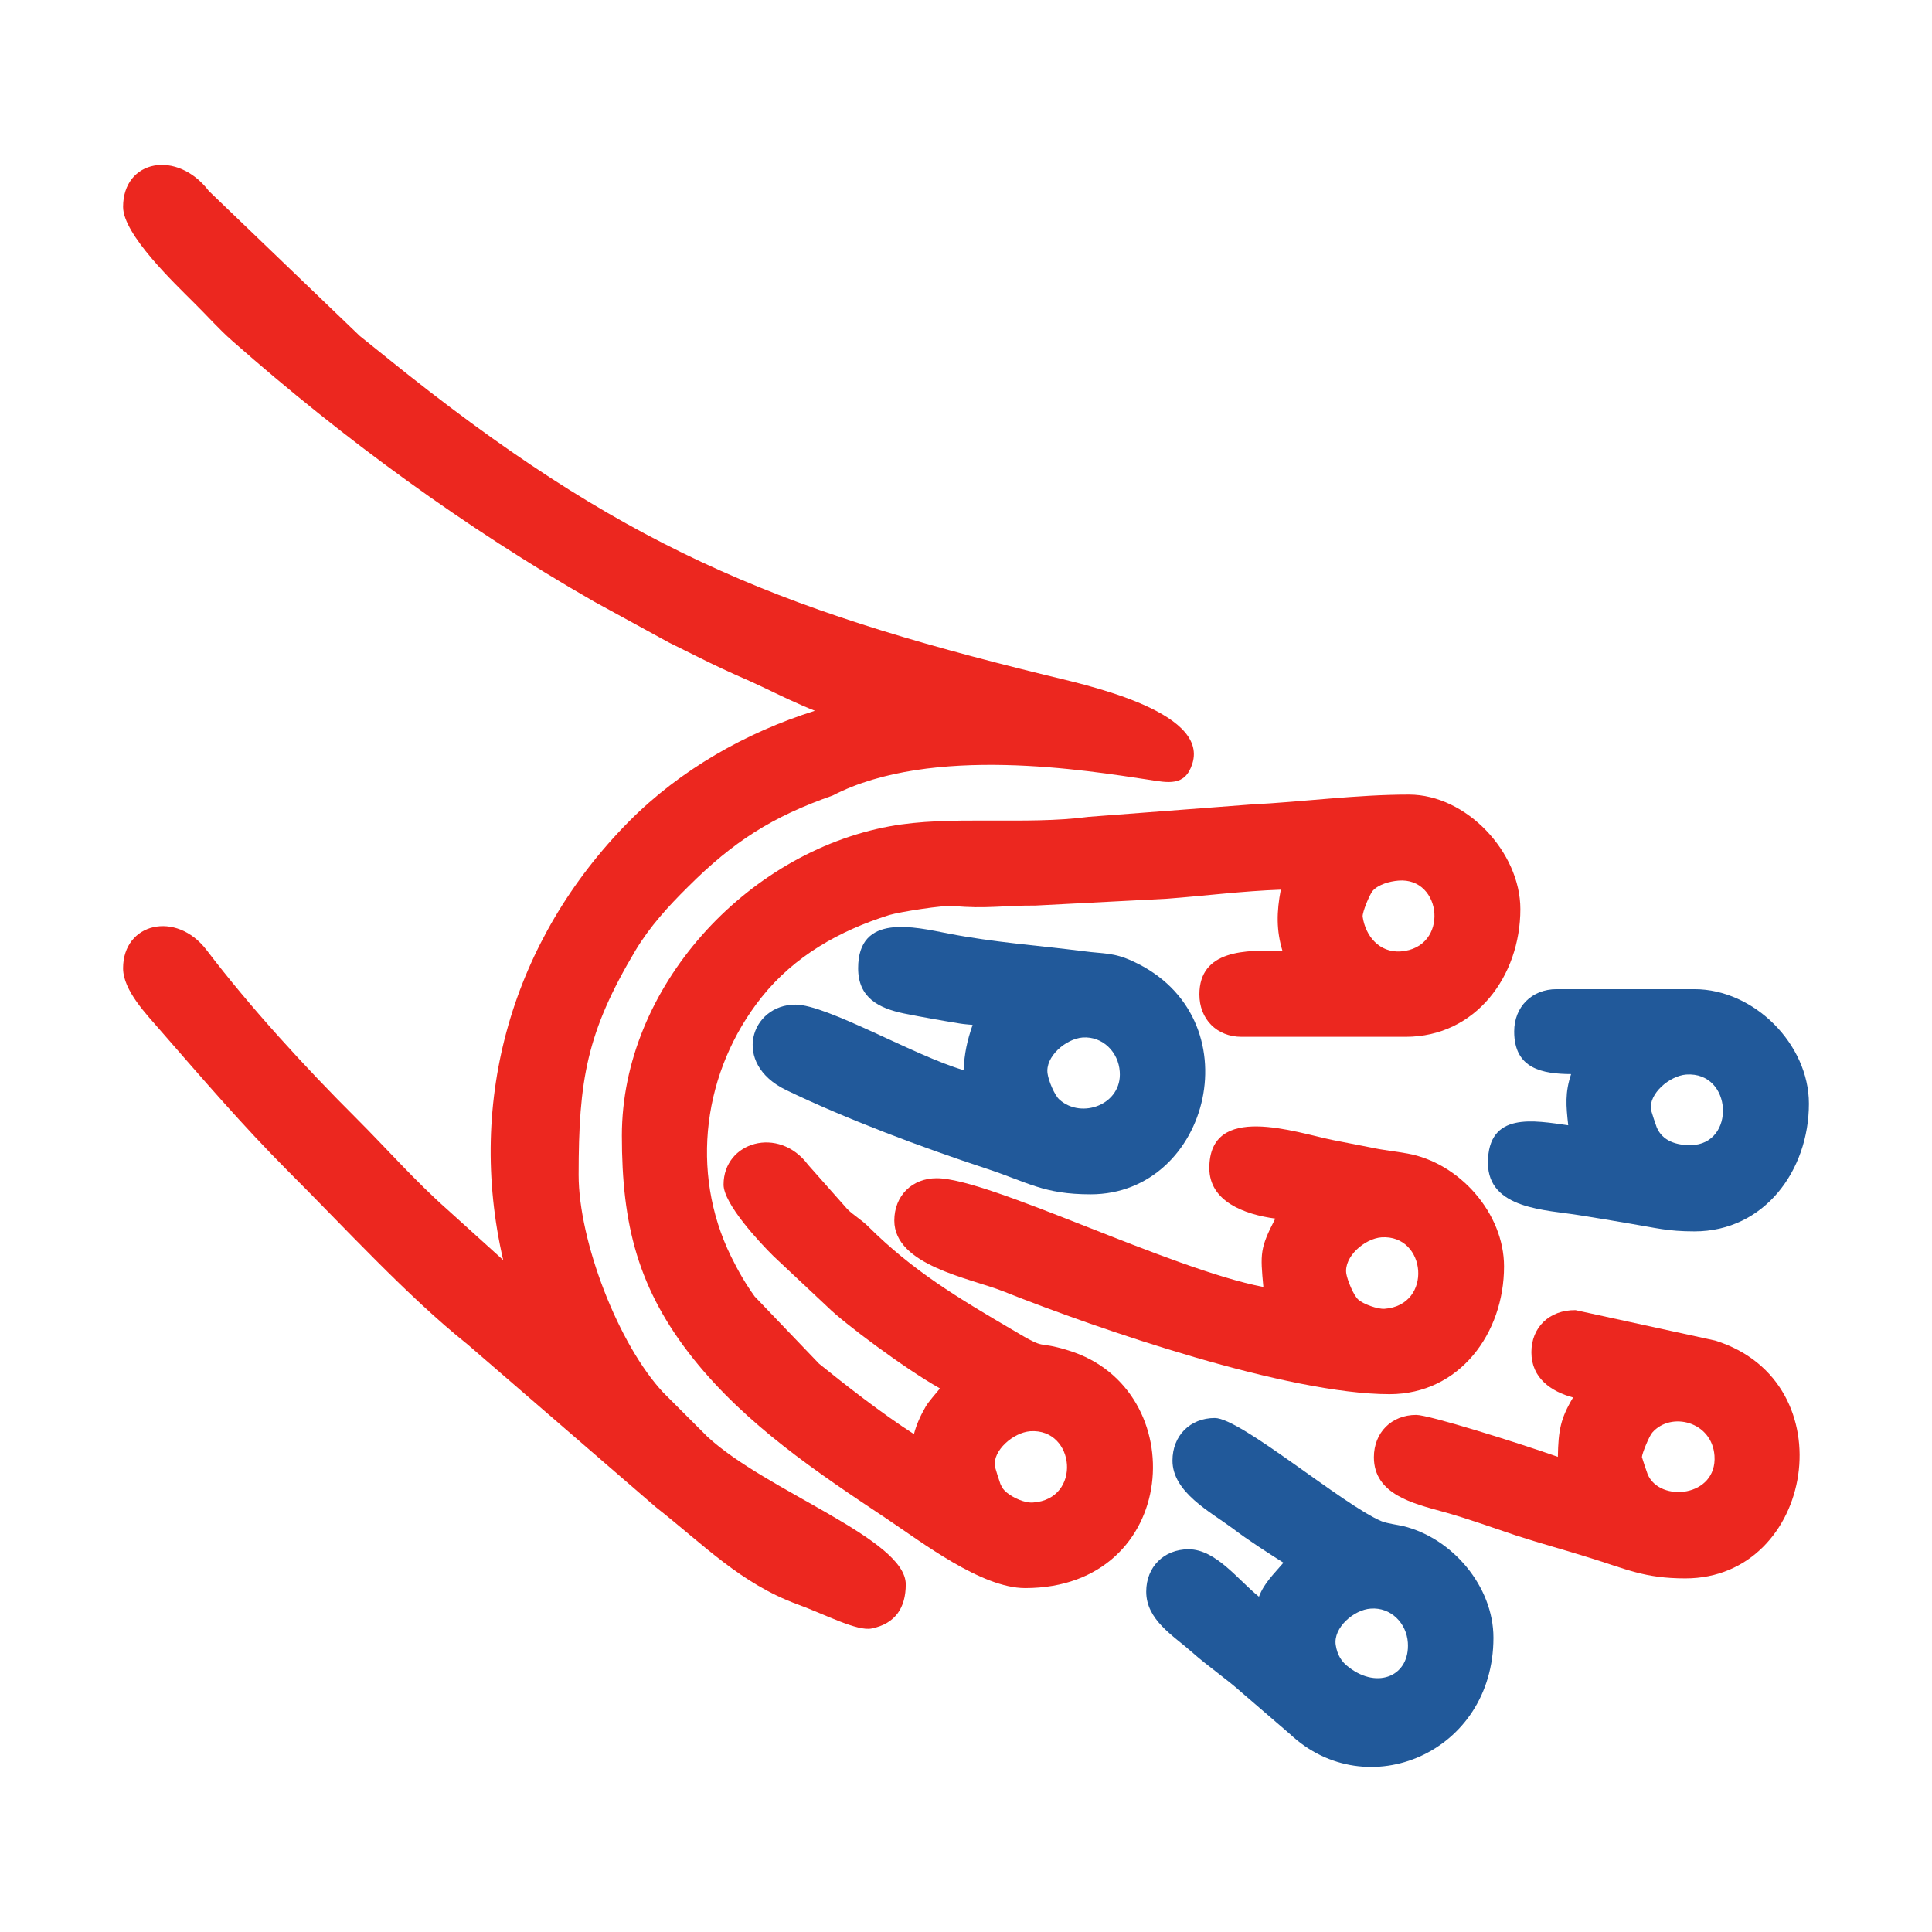
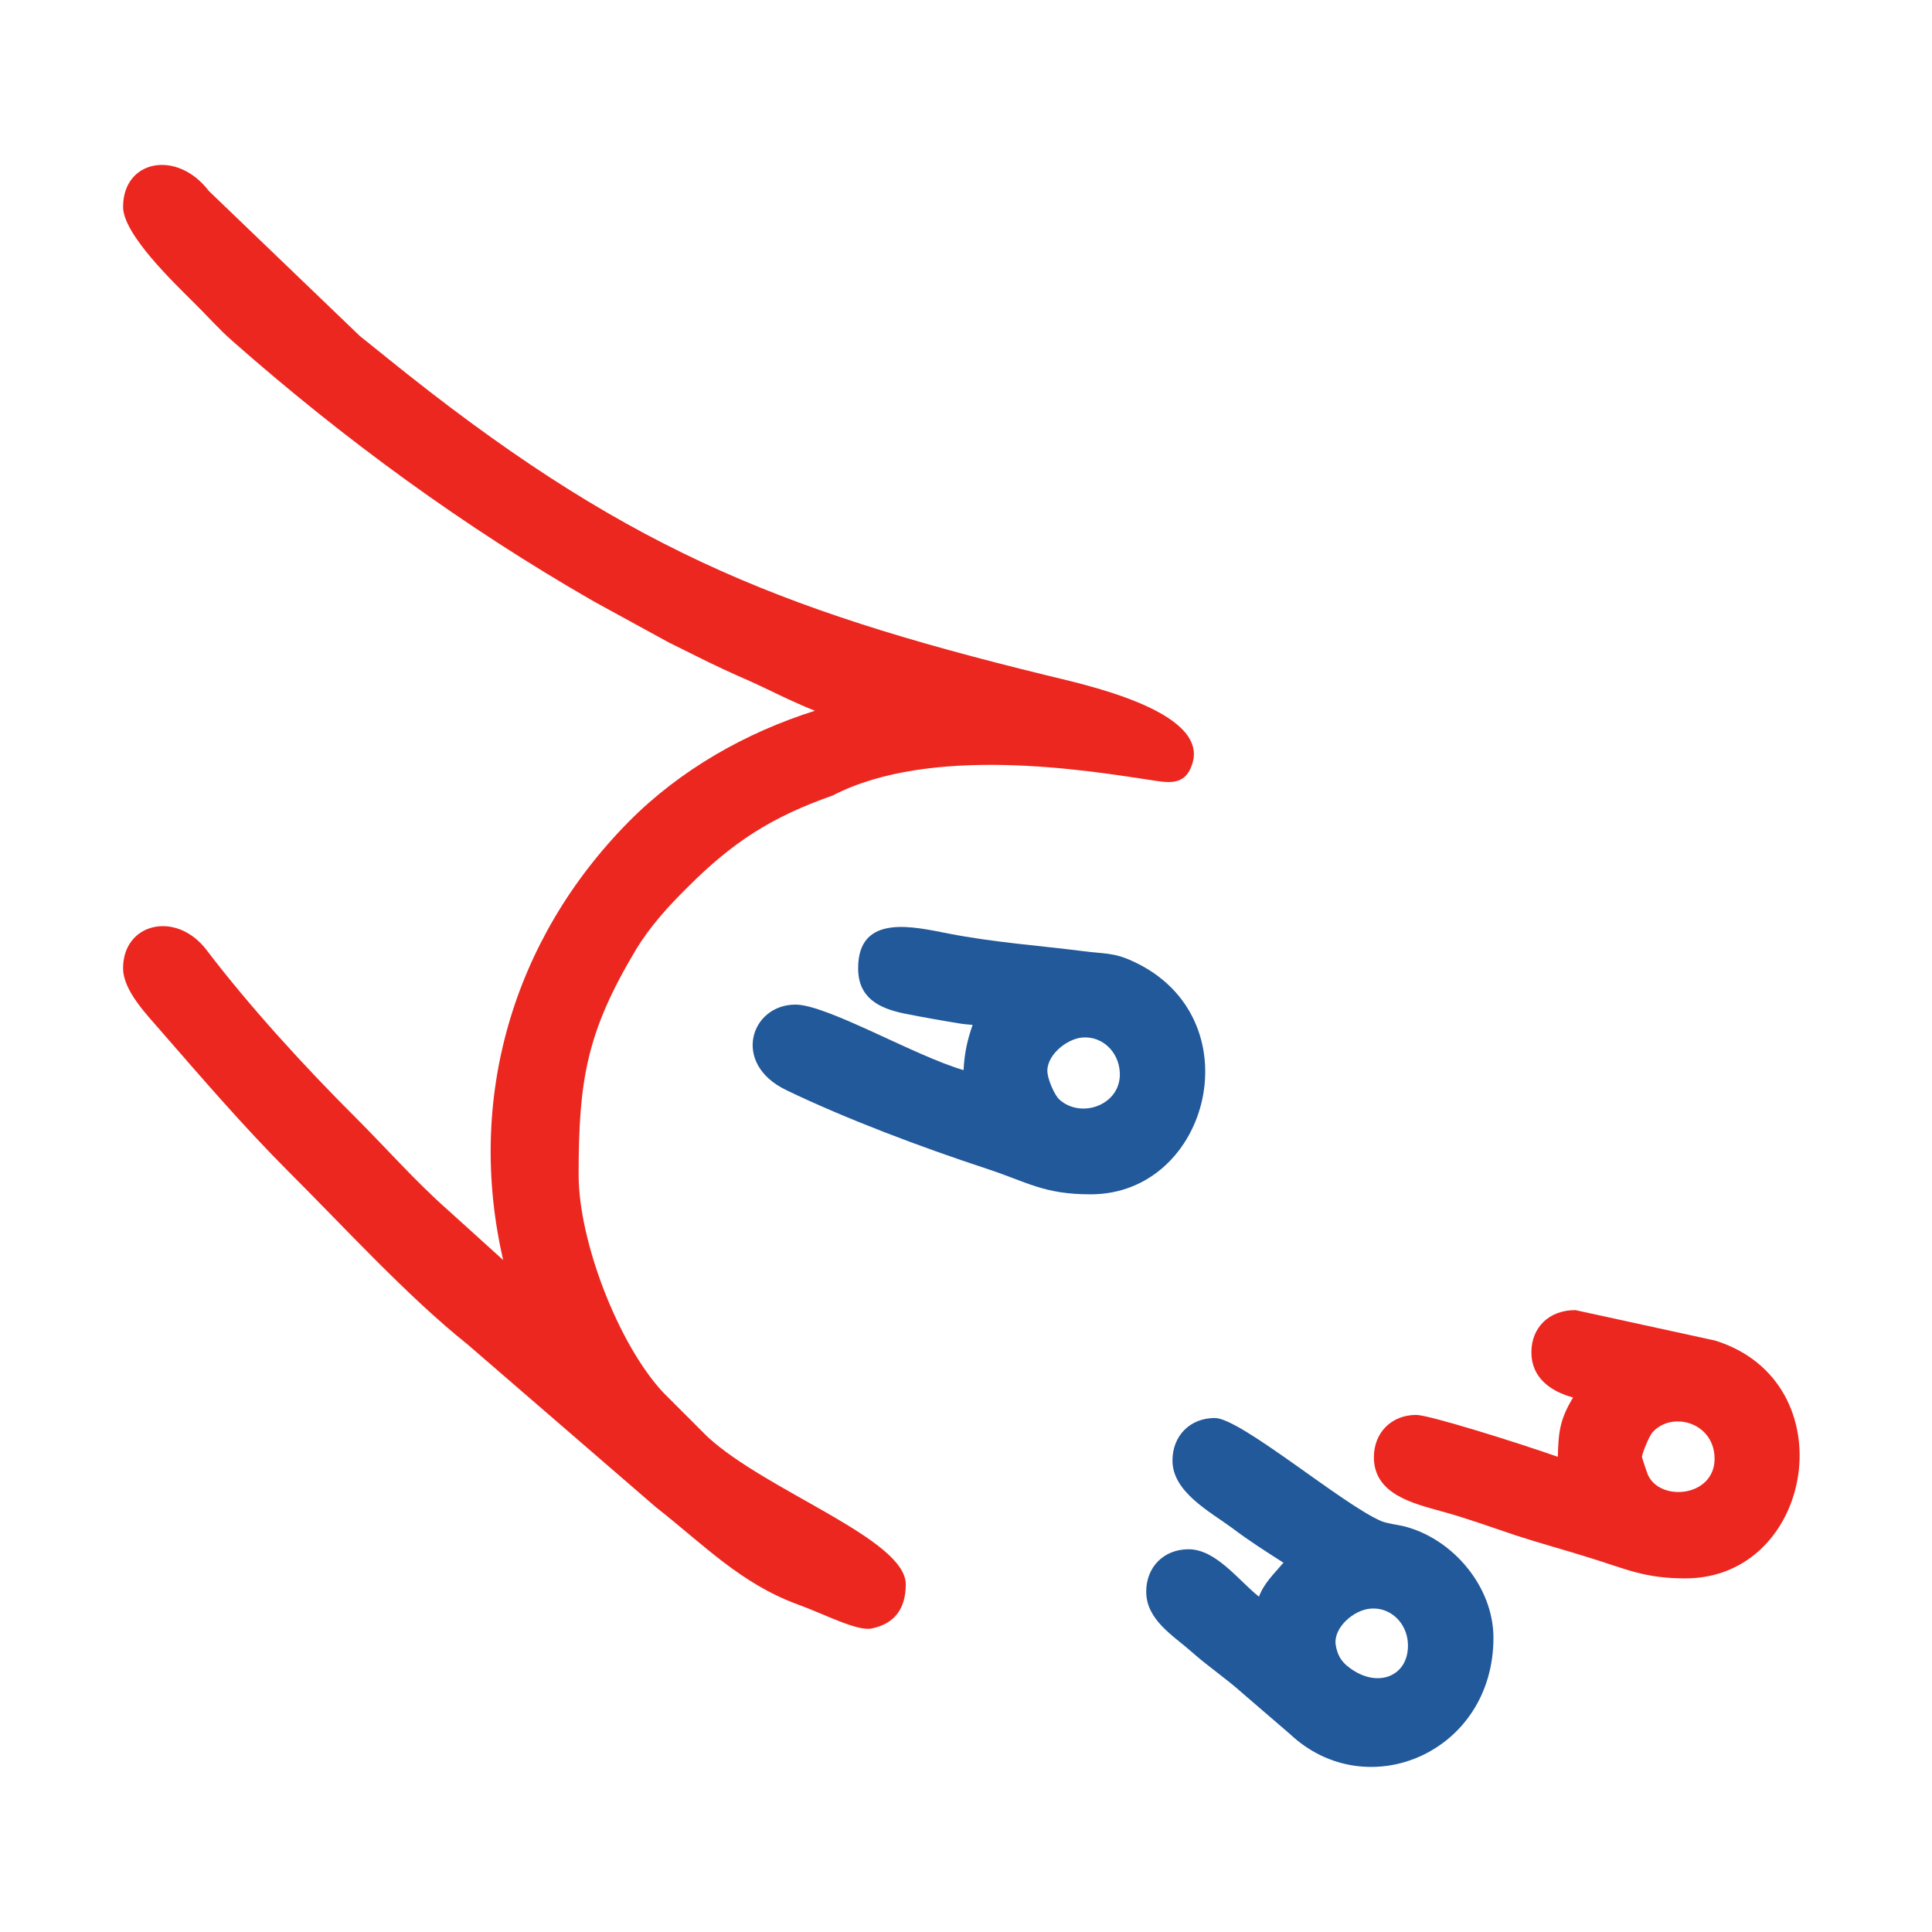
<svg xmlns="http://www.w3.org/2000/svg" xml:space="preserve" width="60px" height="60px" version="1.1" style="shape-rendering:geometricPrecision; text-rendering:geometricPrecision; image-rendering:optimizeQuality; fill-rule:evenodd; clip-rule:evenodd" viewBox="0 0 87.58 87.58">
  <defs>
    <style type="text/css">
   
    .fil2 {fill:none}
    .fil1 {fill:#21599A}
    .fil0 {fill:#EC271F}
   
  </style>
  </defs>
  <g id="Capa_x0020_1">
    <g id="_2296744474800">
      <g>
        <path class="fil0" d="M22.81 57.12c-1.68,-7.27 0.41,-14.53 5.7,-19.88 2.32,-2.34 5.29,-4.03 8.43,-5.02 -0.21,-0.08 -0.41,-0.17 -0.62,-0.26 -0.79,-0.34 -1.56,-0.74 -2.34,-1.09 -0.83,-0.36 -1.65,-0.74 -2.46,-1.15 -0.4,-0.2 -0.8,-0.4 -1.21,-0.6l-3.38 -1.85c-5.86,-3.36 -11.32,-7.34 -16.38,-11.8 -0.62,-0.54 -1.16,-1.16 -1.75,-1.74 -0.88,-0.88 -3.22,-3.1 -3.22,-4.35 0,-2.14 2.45,-2.61 3.89,-0.72l6.84 6.57c0.39,0.31 0.8,0.64 1.22,0.98 10.56,8.54 17.53,11.37 29.86,14.39 1.51,0.38 7.44,1.58 6.66,4.02 -0.33,1.05 -1.11,0.86 -2.02,0.72 -2.68,-0.4 -9.8,-1.6 -14.28,0.72 -2.76,0.97 -4.51,2.09 -6.57,4.15 -0.89,0.88 -1.72,1.79 -2.37,2.87 -2.22,3.72 -2.58,5.89 -2.58,10.18 0,3 1.8,7.69 3.84,9.87l1.99 1.99c2.67,2.48 9,4.64 9,6.7 0,1.06 -0.47,1.78 -1.54,2 -0.66,0.14 -2.1,-0.63 -3.36,-1.09 -2.59,-0.95 -4.25,-2.7 -6.43,-4.41l-8.54 -7.38c-2.71,-2.16 -5.63,-5.36 -8.15,-7.87 -2.05,-2.06 -3.85,-4.16 -5.76,-6.35 -0.63,-0.73 -1.7,-1.82 -1.7,-2.83 0,-2.05 2.4,-2.63 3.78,-0.83 1.97,2.59 4.49,5.34 6.8,7.64 1.37,1.37 2.67,2.85 4.13,4.14l2.52 2.28z" />
-         <path class="fil0" d="M58.14 43.12c-0.29,-0.95 -0.27,-1.79 -0.08,-2.79 -1.72,0.06 -3.44,0.28 -5.15,0.41l-5.97 0.31c-1.38,-0.01 -2.3,0.16 -3.7,0.02 -0.45,-0.05 -2.47,0.27 -2.93,0.41 -2.26,0.71 -4.3,1.86 -5.79,3.73 -2.64,3.32 -3.27,7.9 -1.38,11.75 0.33,0.67 0.66,1.24 1.07,1.81l2.92 3.05c1.1,0.89 2.86,2.27 4.3,3.19 0.11,-0.42 0.29,-0.83 0.54,-1.26 0.15,-0.24 0.42,-0.54 0.64,-0.81 -1.59,-0.89 -4.38,-2.98 -5.09,-3.69l-2.45 -2.3c-0.64,-0.63 -2.27,-2.38 -2.27,-3.25 0,-1.94 2.5,-2.68 3.83,-0.9l1.78 2.01c0.28,0.28 0.64,0.48 0.95,0.79 2.04,2.03 4.08,3.24 6.53,4.68 1.69,1.01 0.97,0.45 2.55,0.94 5.66,1.74 5.07,10.77 -1.97,10.77 -1.98,0 -4.67,-2.07 -6.3,-3.16 -3.14,-2.09 -6.33,-4.23 -8.72,-7.21 -2.54,-3.18 -3.26,-6.11 -3.26,-10.14 0,-6.72 5.63,-12.82 12.13,-14.02 2.72,-0.51 6.18,-0.05 9.01,-0.43l7.36 -0.56c2.39,-0.12 4.8,-0.45 7.18,-0.45 2.61,0 5.05,2.62 5.05,5.19 0,3.03 -2.02,5.79 -5.2,5.79l-7.44 0c-1.12,0 -1.91,-0.8 -1.91,-1.92 0,-2.02 2.1,-2.04 3.77,-1.96zm-13.04 23.36c0.07,0.24 0.16,0.54 0.25,0.79 0.09,0.19 0.13,0.26 0.3,0.4 0.29,0.23 0.8,0.47 1.18,0.44 2.22,-0.15 1.92,-3.37 -0.13,-3.23 -0.77,0.06 -1.71,0.88 -1.6,1.6zm16.67 -24.93c0.13,0.89 0.76,1.64 1.72,1.58 2.22,-0.16 1.9,-3.38 -0.1,-3.21 -0.38,0.03 -0.91,0.17 -1.17,0.47 -0.14,0.18 -0.46,0.94 -0.45,1.16z" />
-         <path class="fil0" d="M57.27 58.34c-0.14,-1.51 -0.16,-1.75 0.54,-3.1 -1.41,-0.19 -2.99,-0.78 -2.99,-2.29 0,-3 3.92,-1.61 5.6,-1.27 0.58,0.11 1.16,0.23 1.74,0.34 0.54,0.12 1.1,0.17 1.64,0.27 2.35,0.42 4.38,2.7 4.38,5.12 0,3.03 -2.02,5.79 -5.19,5.79 -4.61,0 -13.14,-2.92 -17.53,-4.67 -1.49,-0.59 -4.92,-1.17 -4.92,-3.2 0,-1.12 0.8,-1.92 1.92,-1.92 2.37,0 10.55,4.11 14.81,4.93zm3.76 -0.6c0.05,0.29 0.32,0.97 0.54,1.17 0.23,0.21 0.88,0.44 1.19,0.42 2.21,-0.16 1.91,-3.38 -0.14,-3.24 -0.76,0.06 -1.71,0.88 -1.59,1.65z" />
        <path class="fil1" d="M43.68 48.51c0.04,-0.77 0.16,-1.33 0.41,-2.05 -0.19,-0.02 -0.38,-0.03 -0.56,-0.06 -0.86,-0.14 -1.71,-0.29 -2.56,-0.46 -1.14,-0.24 -2.07,-0.71 -2.07,-2.05 0,-2.51 2.55,-1.87 4.1,-1.57 2.05,0.4 4.07,0.54 6.13,0.8 0.89,0.12 1.35,0.05 2.21,0.45 5.54,2.52 3.54,10.57 -1.9,10.57 -2.14,0 -2.85,-0.55 -4.74,-1.17 -2.89,-0.95 -6.34,-2.24 -9.07,-3.56 -2.48,-1.2 -1.6,-3.87 0.43,-3.87 1.43,0 5.41,2.33 7.62,2.97zm3.81 0.17c0.04,0.3 0.31,0.97 0.54,1.17 1.01,0.9 2.84,0.21 2.73,-1.27 -0.06,-0.89 -0.77,-1.61 -1.68,-1.55 -0.77,0.06 -1.72,0.88 -1.59,1.65z" />
        <path class="fil1" d="M57.07 72.38c0.24,-0.63 0.67,-1.02 1.11,-1.54 -0.78,-0.5 -1.57,-1 -2.32,-1.57 -1,-0.74 -2.71,-1.63 -2.71,-3.06 0,-1.13 0.8,-1.93 1.92,-1.93 1.17,0 5.82,3.95 7.56,4.68 0.29,0.11 0.67,0.15 0.98,0.22 2.22,0.54 4.09,2.73 4.09,5.06 0,5.22 -5.74,7.64 -9.22,4.37l-2.15 -1.85c-0.73,-0.66 -1.56,-1.21 -2.3,-1.87 -0.83,-0.74 -2.07,-1.45 -2.07,-2.74 0,-1.12 0.8,-1.92 1.92,-1.92 1.24,0 2.26,1.41 3.19,2.15zm3.48 2.19c0.07,0.44 0.25,0.76 0.61,1.02 1.31,1 2.76,0.37 2.66,-1.13 -0.06,-0.88 -0.77,-1.61 -1.68,-1.54 -0.77,0.05 -1.71,0.87 -1.59,1.65z" />
        <path class="fil0" d="M71.31 63.35c-1,-0.27 -1.89,-0.88 -1.89,-2.05 0,-1.12 0.8,-1.92 2,-1.91l6.33 1.38c6,1.87 4.49,10.78 -1.35,10.78 -1.86,0 -2.67,-0.42 -4.36,-0.94 -1.11,-0.35 -2.23,-0.65 -3.33,-1.01 -1.11,-0.37 -2.2,-0.77 -3.33,-1.08 -1.29,-0.36 -3.1,-0.77 -3.1,-2.46 0,-1.12 0.8,-1.92 1.92,-1.92 0.57,0 4.45,1.21 6.42,1.9 0.02,-1.19 0.12,-1.74 0.69,-2.69zm3.12 2.7c0.07,0.23 0.17,0.53 0.26,0.78 0.55,1.3 3.16,1.03 3.03,-0.84 -0.11,-1.55 -1.97,-2.02 -2.82,-1.05 -0.15,0.18 -0.46,0.94 -0.47,1.11z" />
-         <path class="fil1" d="M71.09 51.01c-0.1,-0.89 -0.15,-1.48 0.13,-2.32 -1.29,-0.01 -2.58,-0.23 -2.58,-1.93 0,-1.12 0.8,-1.92 1.92,-1.92l6.25 0c2.7,0 5.19,2.49 5.19,5.19 0,3.03 -2.02,5.79 -5.19,5.79 -1.23,0 -1.75,-0.16 -2.91,-0.35 -0.76,-0.13 -1.52,-0.26 -2.29,-0.38 -1.5,-0.25 -4.16,-0.26 -4.16,-2.38 0,-2.34 2.11,-1.91 3.64,-1.7zm3.75 -0.7c0.07,0.24 0.17,0.54 0.26,0.79 0.26,0.63 0.91,0.82 1.55,0.81 2.04,-0.03 1.9,-3.34 -0.21,-3.2 -0.77,0.06 -1.71,0.88 -1.6,1.6z" />
      </g>
      <rect class="fil2" width="87.58" height="87.58" />
    </g>
  </g>
</svg>